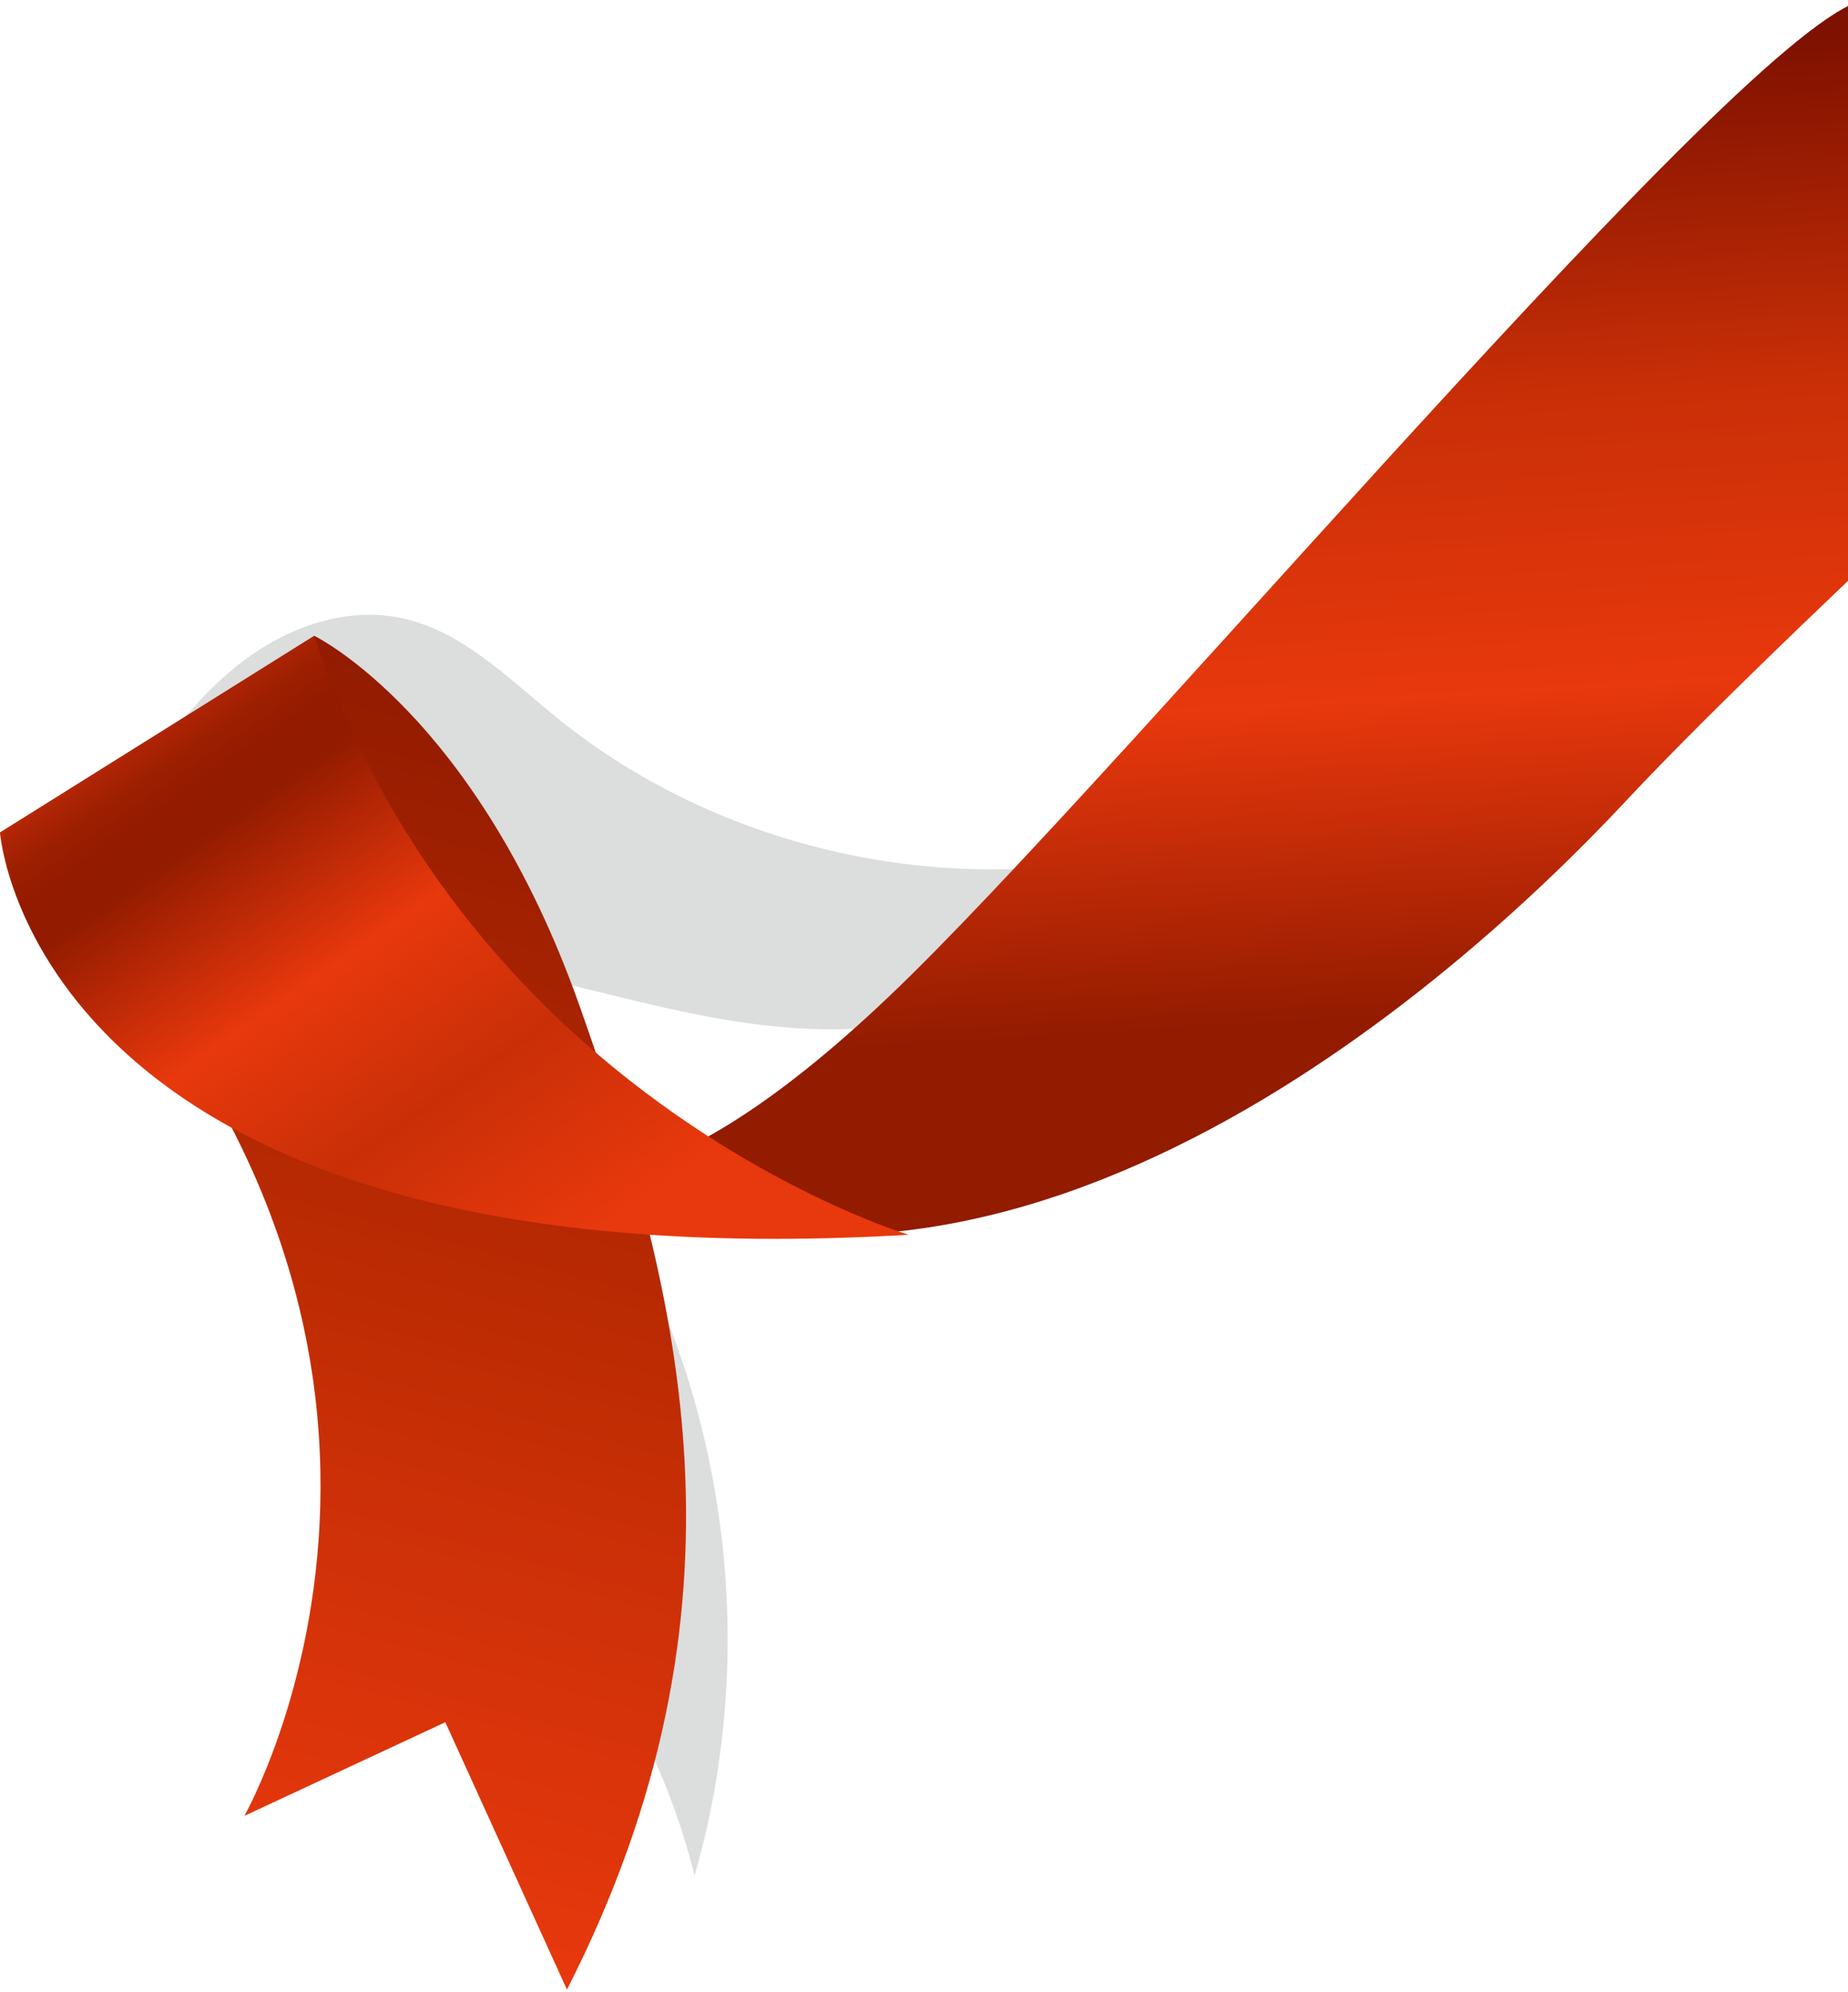
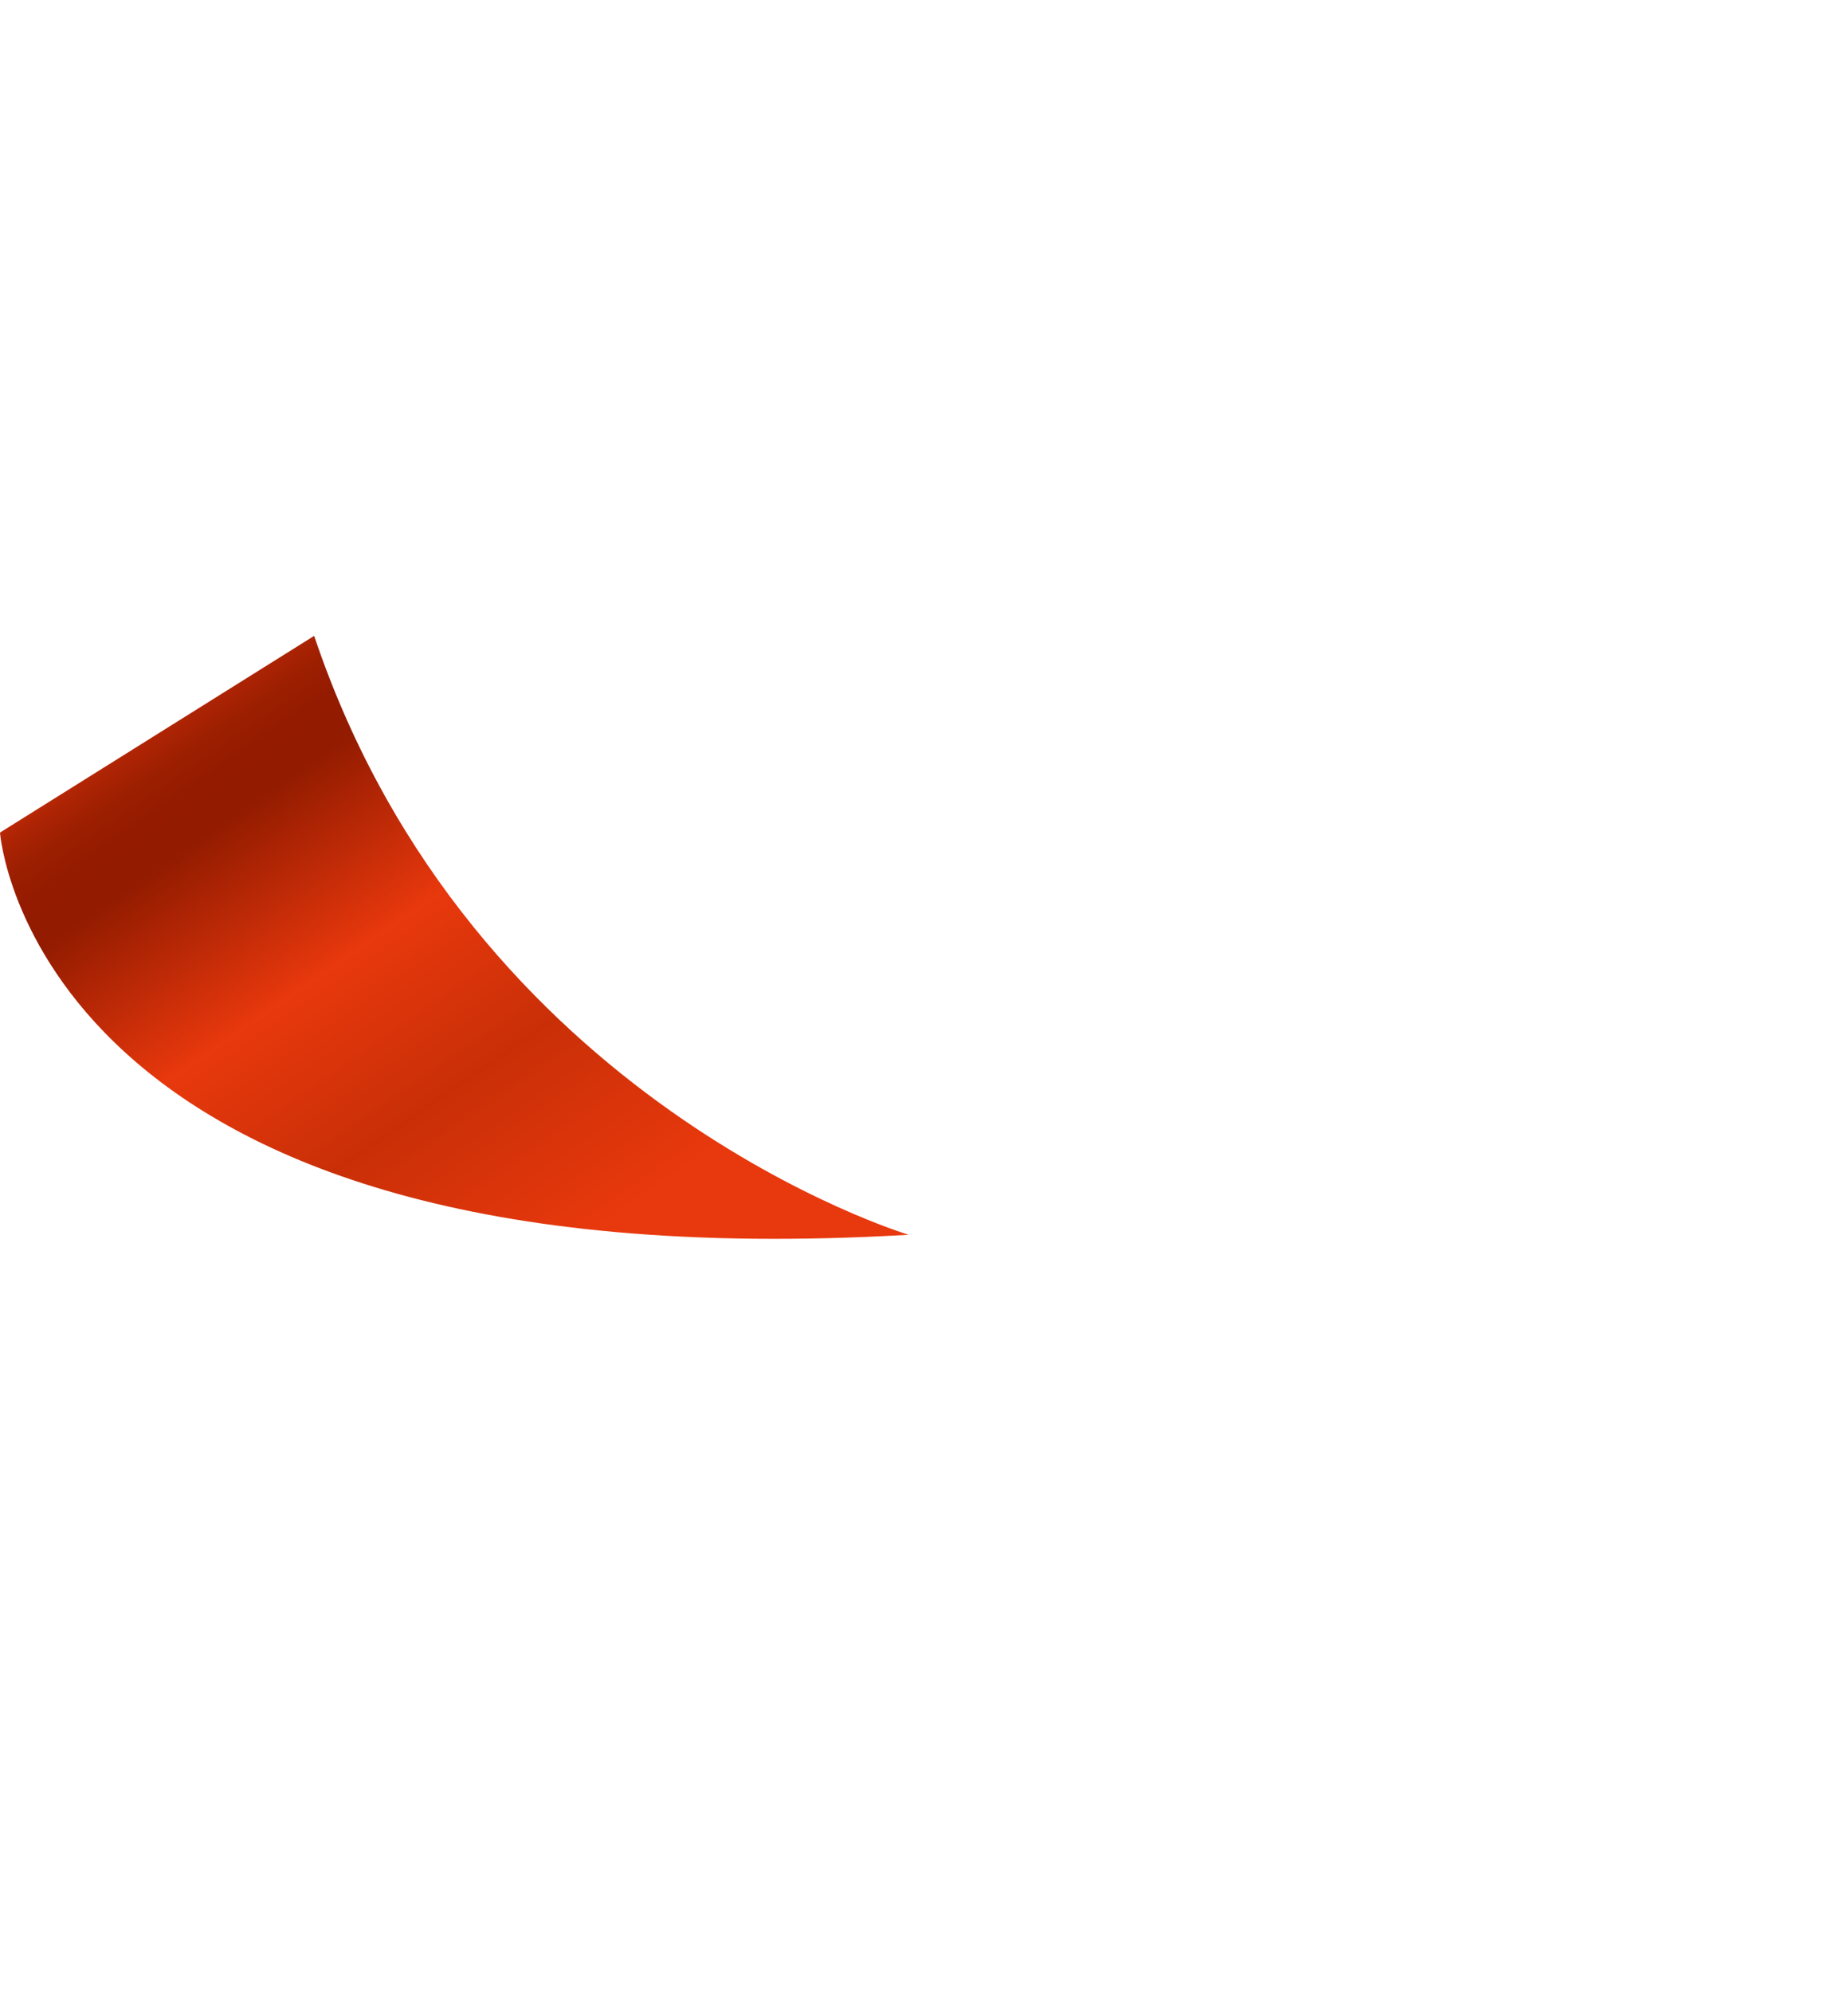
<svg xmlns="http://www.w3.org/2000/svg" width="206" height="222" viewBox="0 0 206 222" fill="none">
  <g clip-path="url(#clip0_4737_8225)">
    <g style="mix-blend-mode:multiply">
-       <path d="M77.44 209.04C75.02 199.36 70.72 190.16 64.86 182.08C63.2 179.78 60.98 177.36 58.14 177.48C53.86 177.64 51.42 183.38 47.14 183.52C51.32 170.78 53.7 157.44 54.18 144.04C58.2 142.6 62.22 141.04 66.28 139.72C70.96 138.22 71.32 139.9 73.16 144.16C76.08 150.88 78.2 157.94 79.52 165.16C82.18 179.7 81.52 194.84 77.42 209.04H77.44Z" fill="#DCDDDD" />
-       <path d="M26.16 74.4C31.28 70.22 38.04 67.54 44.54 68.84C51.42 70.2 56.64 75.58 62.1 80C81.44 95.68 108.76 100.96 132.56 93.62C124.58 105.42 111.1 113.32 96.92 114.52C79.34 116.02 62.42 107.86 44.86 106.24C38.9 105.68 32.8 105.88 27.12 104.06C9.18 98.38 14.98 83.56 26.18 74.4H26.16Z" fill="#DCDDDD" />
-     </g>
-     <path d="M62.88 130.5C62.88 130.5 73.78 136.12 101.66 108.56C129.58 81 199.5 -2.68 208.74 0.06C217.98 2.82 255.08 19.24 255.08 19.24C255.08 19.24 200.6 68.52 181.28 89.22C161.96 109.92 111.28 155.08 62.88 130.5Z" fill="url(#paint0_linear_4737_8225)" />
-     <path d="M35.04 70.86C35.04 70.86 53.1 79.6 64.6 112.08C76.1 144.56 84.84 179.26 63.2 221.72L49.64 191.92L27.24 202.36C27.24 202.36 58.88 146.82 0 92.78L35.04 70.86Z" fill="url(#paint1_linear_4737_8225)" />
+       </g>
    <path d="M0 92.78C0 92.78 3.6 143.34 101.28 137.6C101.28 137.6 52.56 123 35.02 70.86L0 92.78Z" fill="url(#paint2_linear_4737_8225)" />
  </g>
  <defs>
    <linearGradient id="paint0_linear_4737_8225" x1="154.898" y1="6.708" x2="163.027" y2="143.33" gradientUnits="userSpaceOnUse">
      <stop stop-color="#7E1100" />
      <stop offset="0.28" stop-color="#C92F07" />
      <stop offset="0.52" stop-color="#E8380D" />
      <stop offset="0.78" stop-color="#921B00" />
    </linearGradient>
    <linearGradient id="paint1_linear_4737_8225" x1="18.936" y1="209.818" x2="54.821" y2="76.172" gradientUnits="userSpaceOnUse">
      <stop stop-color="#E8380D" />
      <stop offset="0.38" stop-color="#C92F07" />
      <stop offset="0.48" stop-color="#BF2C03" />
      <stop offset="1" stop-color="#921B00" />
    </linearGradient>
    <linearGradient id="paint2_linear_4737_8225" x1="64.41" y1="138.407" x2="19.765" y2="73.924" gradientUnits="userSpaceOnUse">
      <stop stop-color="#E8380D" />
      <stop offset="0.28" stop-color="#C92F07" />
      <stop offset="0.52" stop-color="#E8380D" />
      <stop offset="0.78" stop-color="#921B00" />
      <stop offset="0.84" stop-color="#941B00" />
      <stop offset="0.89" stop-color="#9D1F01" />
      <stop offset="0.93" stop-color="#AD2404" />
      <stop offset="0.96" stop-color="#C32B07" />
      <stop offset="0.99" stop-color="#DF350B" />
      <stop offset="1" stop-color="#E8380D" />
    </linearGradient>
    <clipPath id="clip0_4737_8225">
      <rect width="206" height="222" fill="white" />
    </clipPath>
  </defs>
</svg>